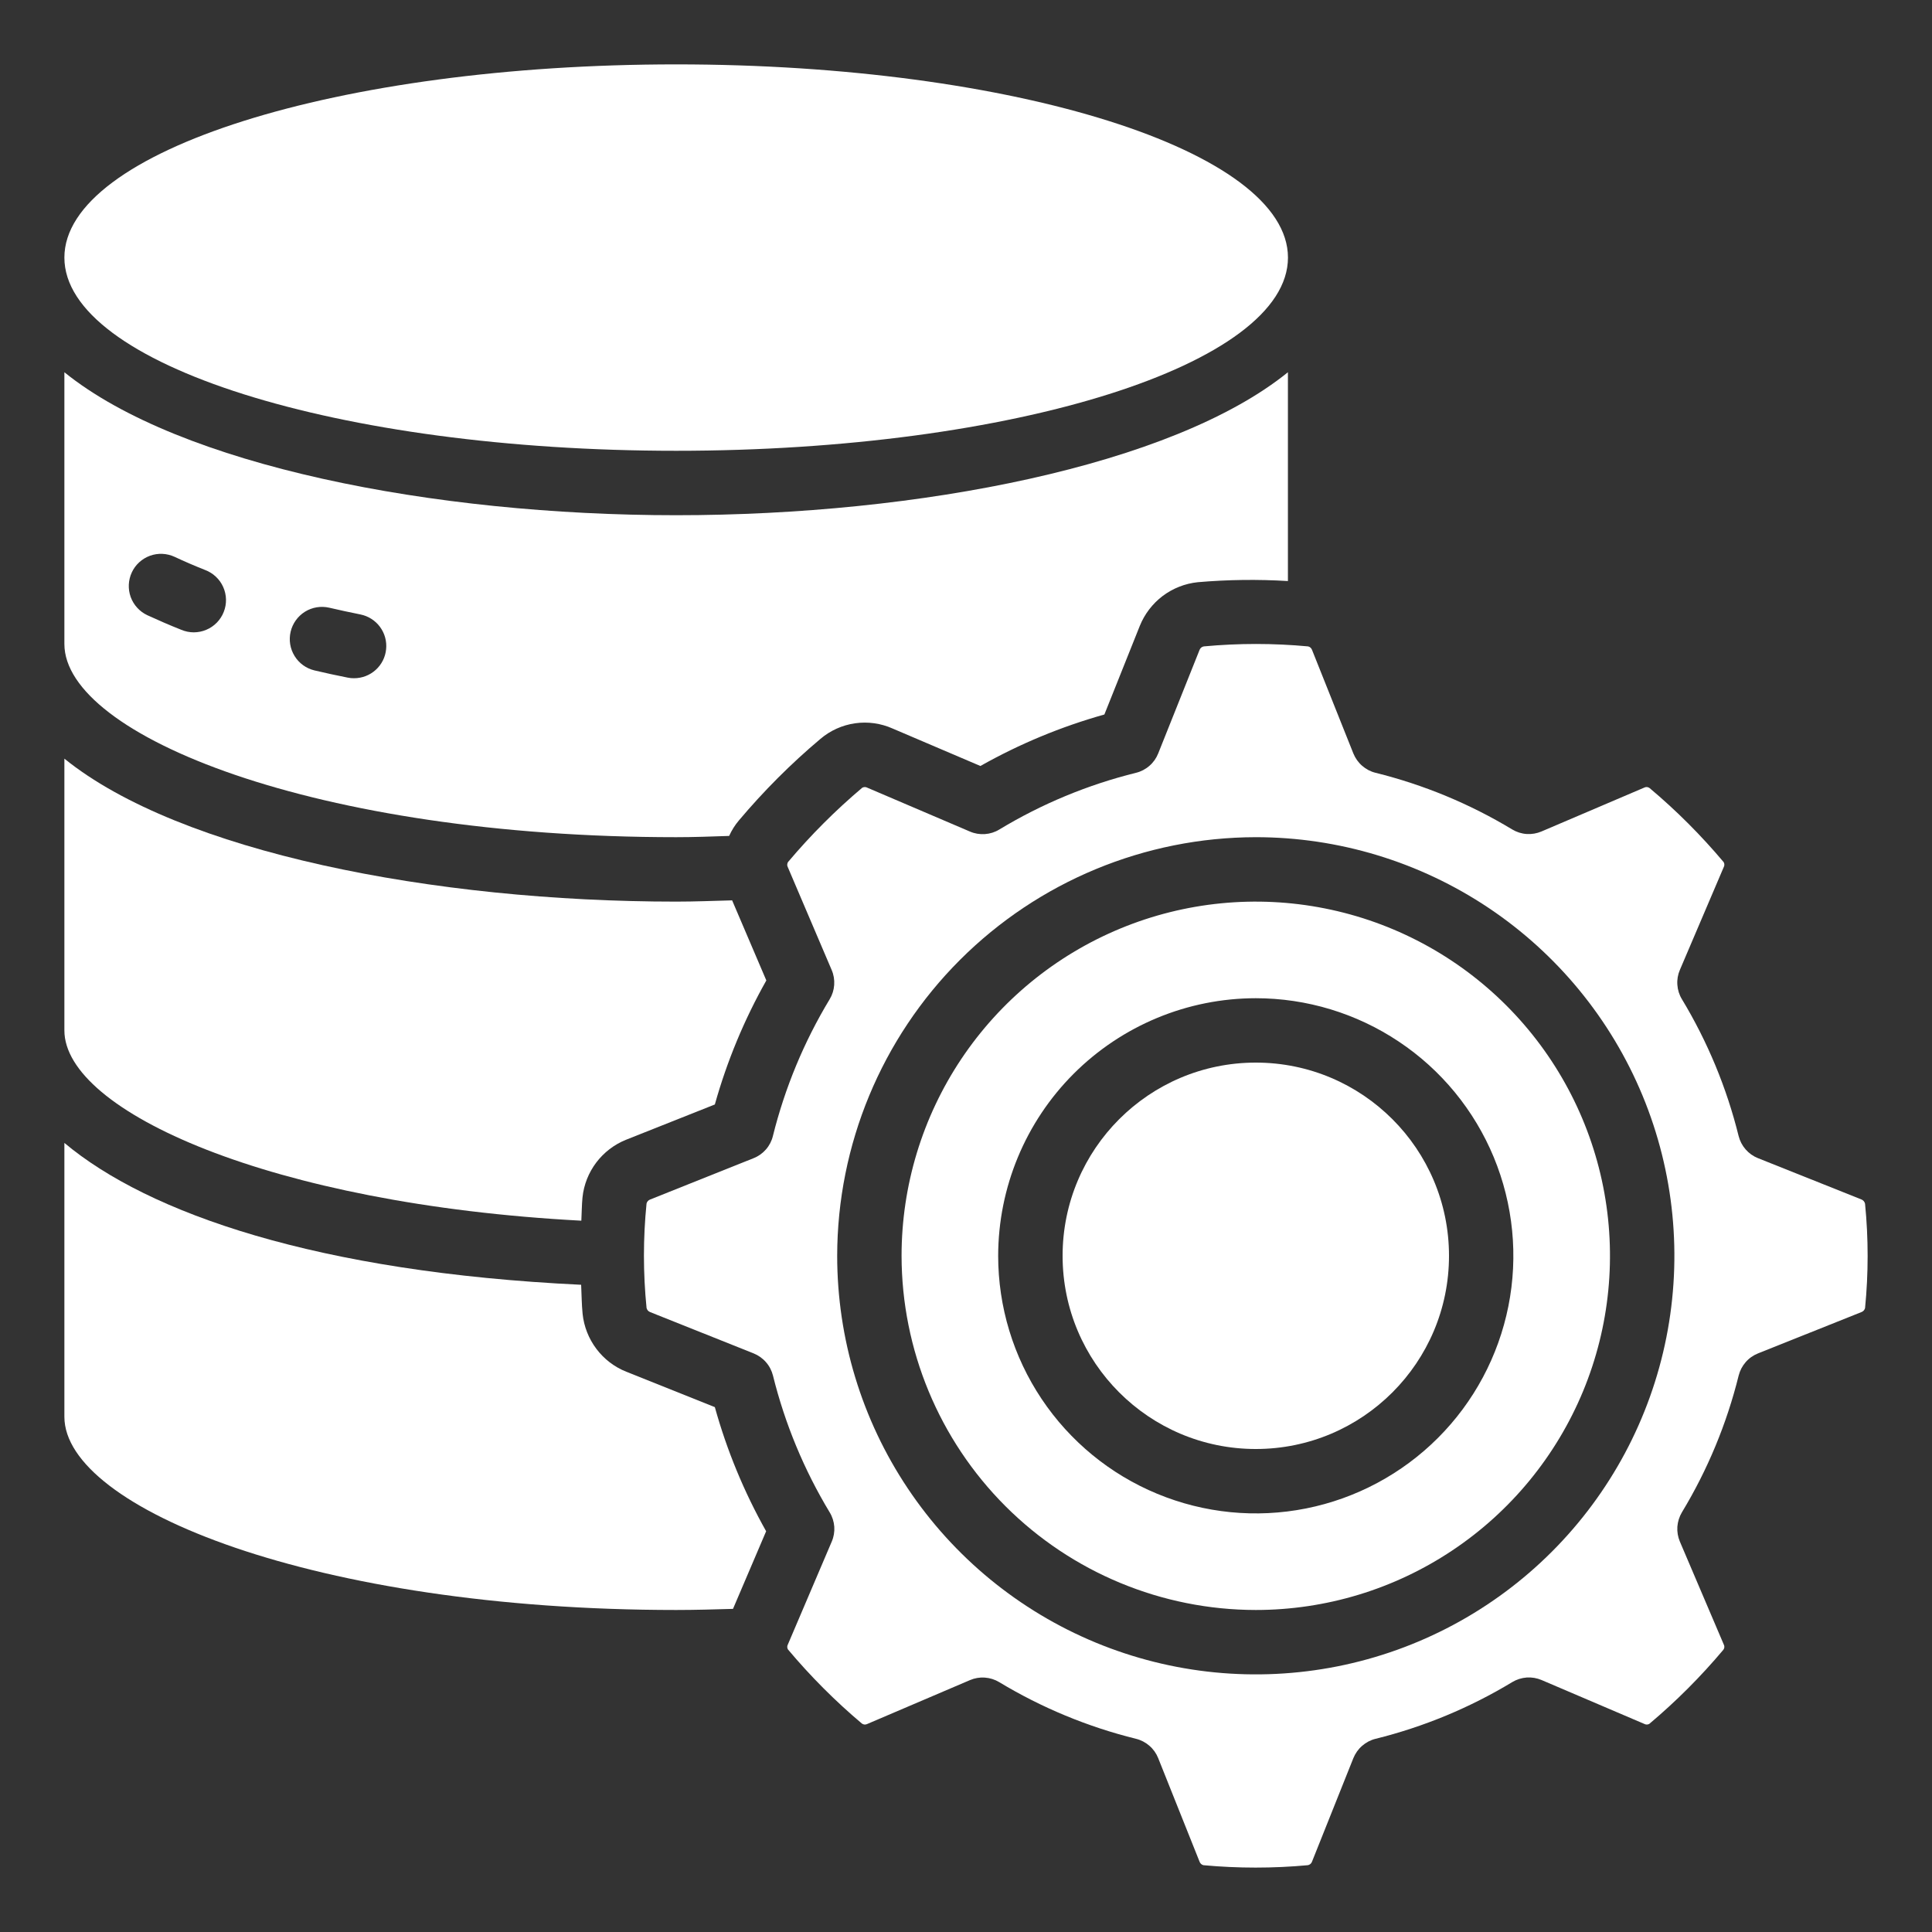
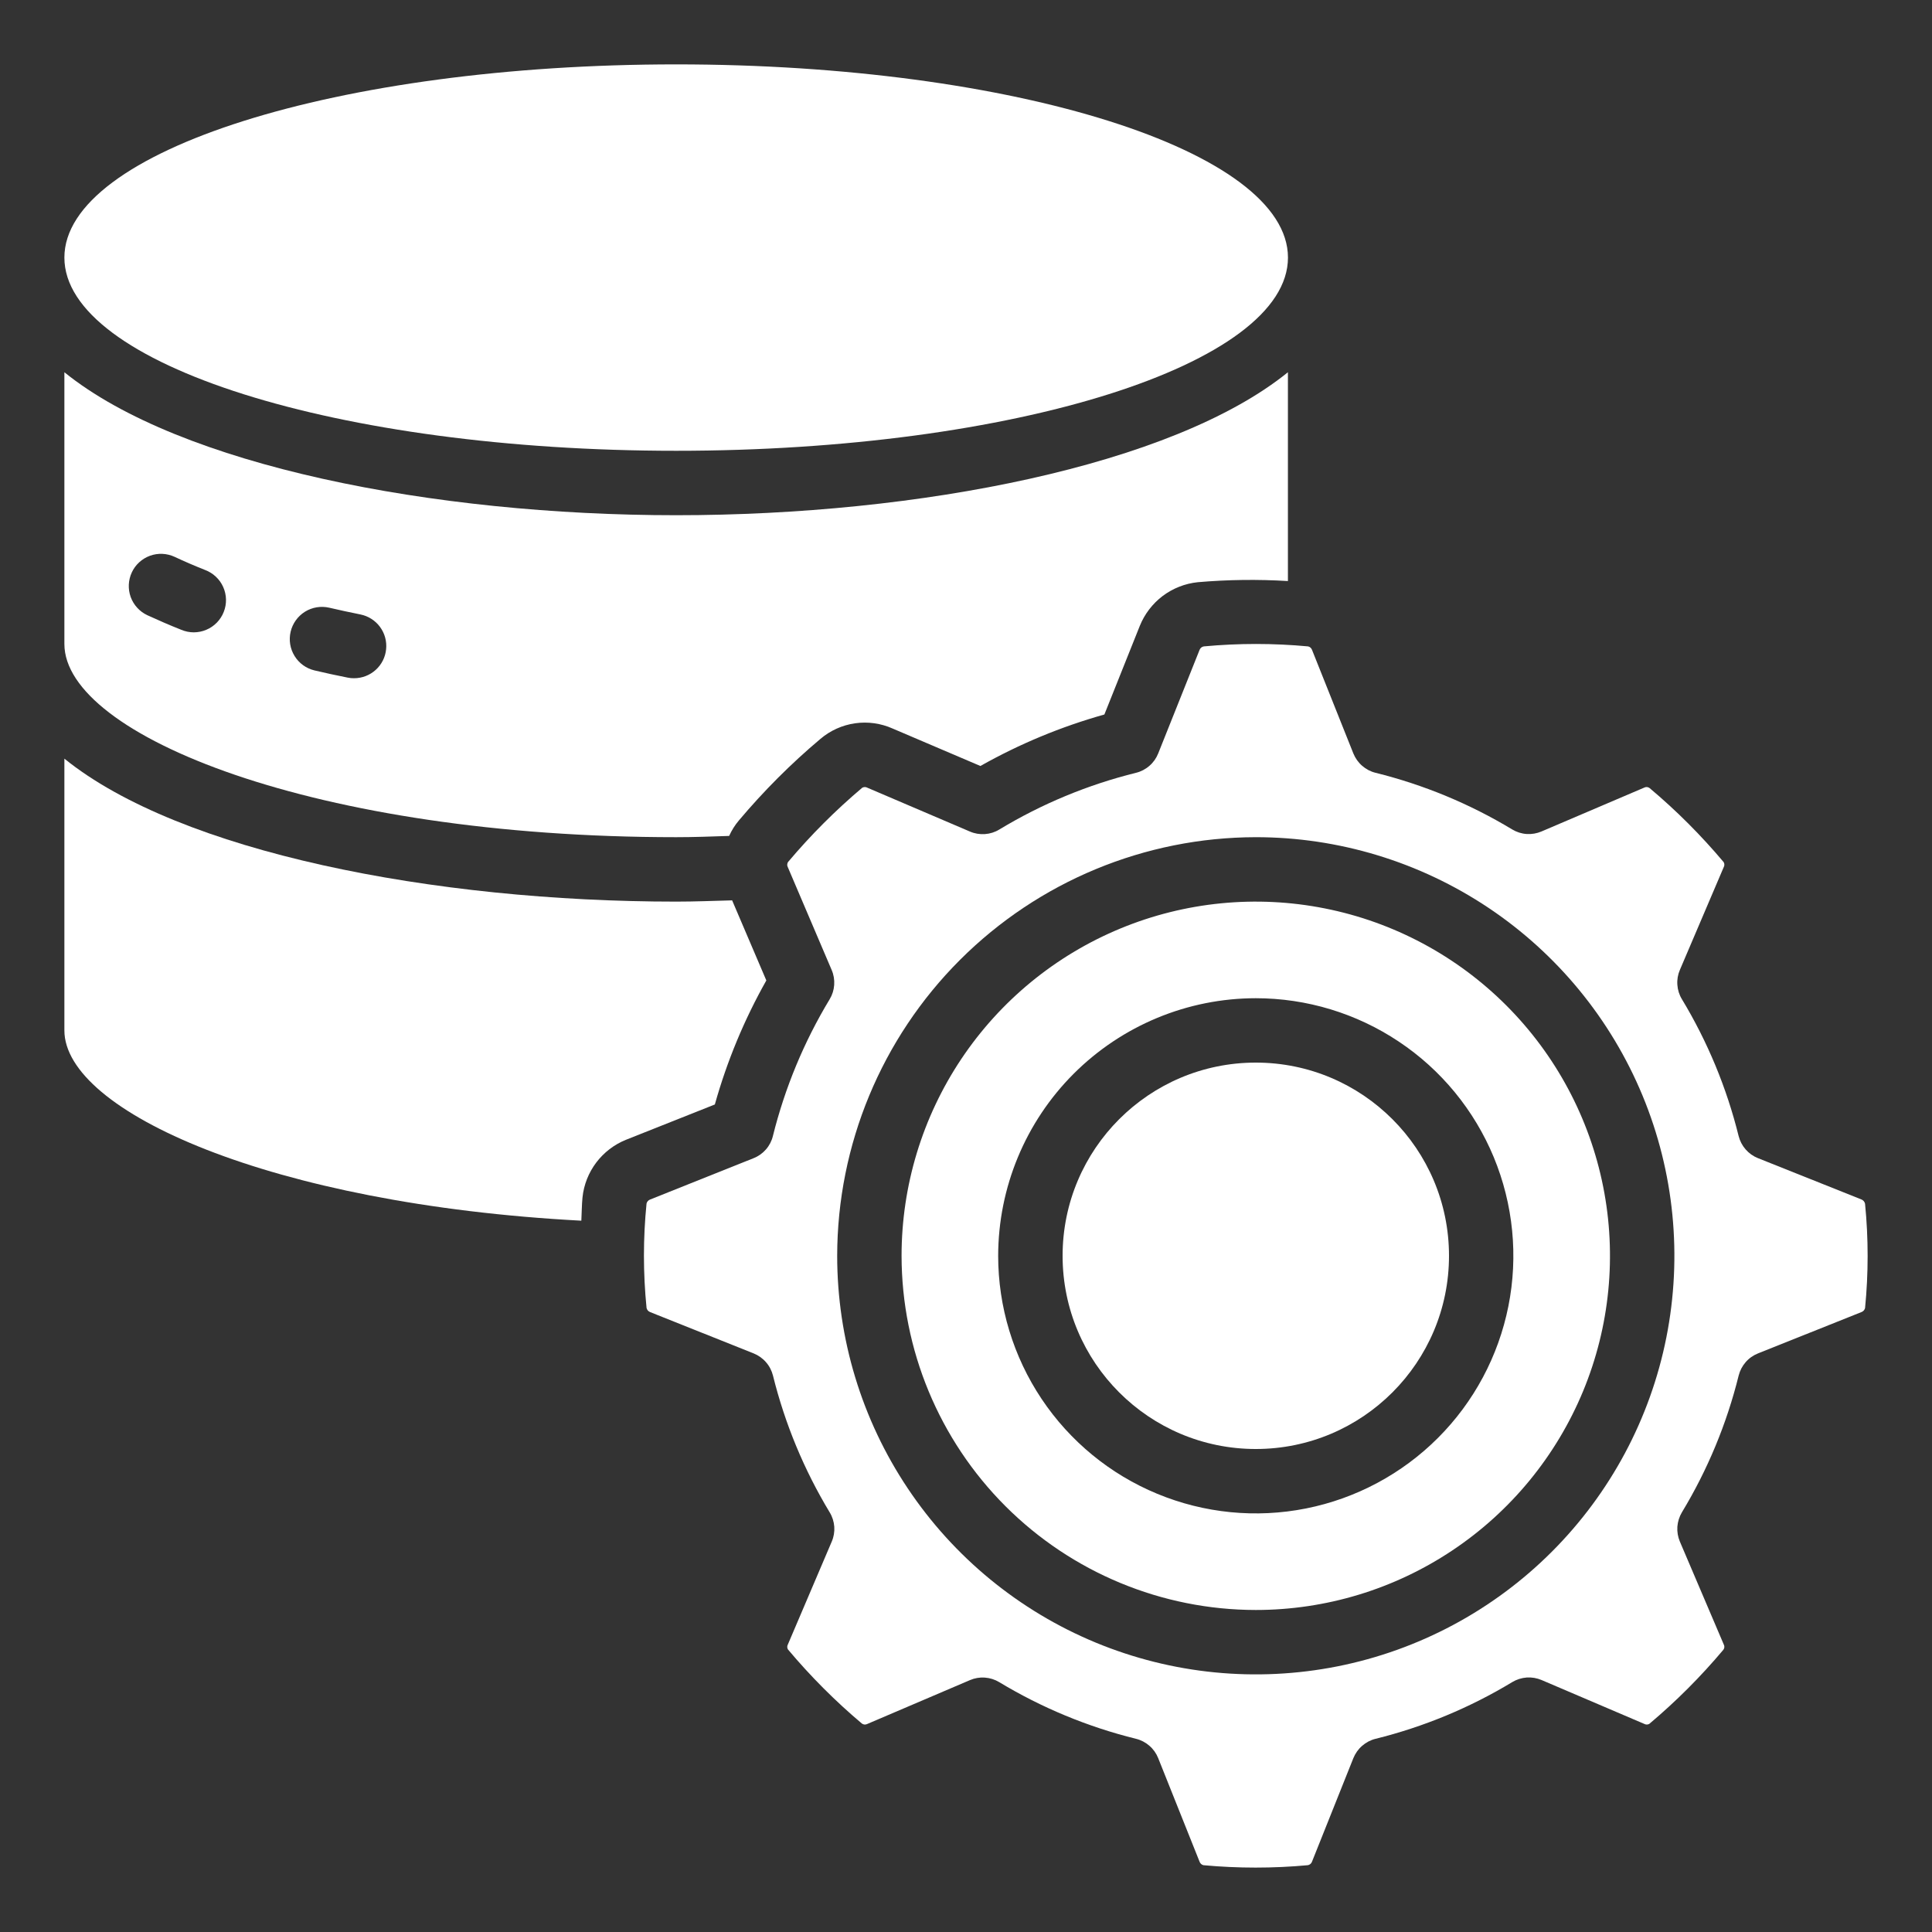
<svg xmlns="http://www.w3.org/2000/svg" width="40" height="40" viewBox="0 0 40 40" fill="none">
  <rect x="0" y="0" width="40" height="40" fill="#333333" stroke="none" />
  <path d="M1.333 13.333C1.333 15.225 6.533 17.333 14 17.333C14.37 17.333 14.733 17.319 15.096 17.307C15.149 17.19 15.217 17.081 15.3 16.984C15.813 16.375 16.376 15.811 16.985 15.299C17.189 15.125 17.438 15.013 17.703 14.975C17.968 14.937 18.238 14.975 18.482 15.084L20.298 15.859C21.108 15.402 21.97 15.044 22.865 14.793L23.598 12.959C23.697 12.713 23.861 12.499 24.072 12.339C24.284 12.18 24.535 12.081 24.798 12.054C25.419 12 26.043 11.992 26.665 12.03V7.707C24.272 9.643 19.021 10.667 14 10.667C8.978 10.667 3.727 9.643 1.333 7.707V13.333ZM6.017 13.08C6.057 12.908 6.164 12.759 6.314 12.665C6.464 12.572 6.645 12.542 6.817 12.582C7.028 12.631 7.244 12.678 7.464 12.722C7.626 12.755 7.77 12.847 7.868 12.98C7.966 13.113 8.011 13.278 7.994 13.442C7.978 13.607 7.901 13.759 7.778 13.87C7.655 13.981 7.496 14.042 7.33 14.042C7.286 14.043 7.241 14.038 7.197 14.029C6.964 13.983 6.735 13.933 6.51 13.88C6.339 13.839 6.191 13.732 6.099 13.582C6.006 13.432 5.977 13.252 6.017 13.08ZM2.729 11.851C2.766 11.771 2.818 11.7 2.883 11.641C2.948 11.582 3.023 11.536 3.106 11.506C3.188 11.476 3.276 11.463 3.363 11.467C3.45 11.471 3.536 11.492 3.616 11.529C3.816 11.623 4.025 11.713 4.244 11.8C4.327 11.831 4.404 11.878 4.468 11.939C4.533 11.999 4.585 12.072 4.621 12.153C4.657 12.234 4.677 12.322 4.679 12.41C4.681 12.499 4.665 12.587 4.632 12.67C4.6 12.752 4.551 12.827 4.489 12.891C4.427 12.954 4.353 13.005 4.271 13.039C4.19 13.074 4.102 13.091 4.013 13.092C3.925 13.092 3.837 13.074 3.755 13.04C3.51 12.943 3.274 12.84 3.05 12.737C2.971 12.7 2.9 12.648 2.841 12.583C2.782 12.519 2.736 12.443 2.706 12.361C2.676 12.278 2.663 12.191 2.667 12.103C2.671 12.016 2.692 11.93 2.729 11.851Z" fill="white" />
  <path d="M1.333 21.333C1.333 23.006 5.609 24.933 12.036 25.273C12.045 25.113 12.044 24.951 12.06 24.791C12.087 24.529 12.186 24.28 12.344 24.07C12.503 23.86 12.716 23.696 12.96 23.598L14.8 22.867C15.051 21.971 15.409 21.109 15.866 20.299L15.158 18.641C14.772 18.651 14.389 18.667 14 18.667C8.978 18.667 3.727 17.643 1.333 15.707V21.333Z" fill="white" />
  <path d="M14 9.333C20.995 9.333 26.666 7.542 26.666 5.333C26.666 3.124 20.995 1.333 14 1.333C7.004 1.333 1.333 3.124 1.333 5.333C1.333 7.542 7.004 9.333 14 9.333Z" fill="white" />
  <path d="M26 30C28.209 30 30 28.209 30 26C30 23.791 28.209 22 26 22C23.791 22 22 23.791 22 26C22 28.209 23.791 30 26 30Z" fill="white" />
  <path d="M25.999 33.333C27.45 33.333 28.868 32.903 30.073 32.097C31.279 31.292 32.219 30.146 32.775 28.806C33.33 27.466 33.475 25.992 33.192 24.569C32.909 23.147 32.21 21.84 31.185 20.815C30.159 19.789 28.852 19.09 27.43 18.808C26.008 18.525 24.533 18.67 23.193 19.225C21.853 19.78 20.708 20.72 19.902 21.926C19.096 23.132 18.666 24.55 18.666 26C18.668 27.944 19.442 29.808 20.816 31.183C22.191 32.558 24.055 33.331 25.999 33.333ZM25.999 20.667C27.054 20.667 28.085 20.98 28.962 21.566C29.84 22.151 30.523 22.985 30.927 23.959C31.33 24.934 31.436 26.006 31.23 27.041C31.024 28.075 30.517 29.025 29.771 29.771C29.025 30.517 28.074 31.025 27.04 31.231C26.005 31.437 24.933 31.331 23.958 30.927C22.984 30.524 22.151 29.84 21.565 28.963C20.979 28.086 20.666 27.055 20.666 26C20.668 24.586 21.23 23.23 22.23 22.23C23.23 21.231 24.585 20.668 25.999 20.667Z" fill="white" />
  <path d="M13.387 27.083C13.392 27.102 13.401 27.119 13.414 27.134C13.427 27.148 13.444 27.159 13.462 27.166L15.604 28.021C15.702 28.061 15.79 28.123 15.859 28.203C15.929 28.282 15.978 28.378 16.004 28.481C16.251 29.478 16.647 30.432 17.178 31.312C17.233 31.402 17.265 31.505 17.273 31.61C17.28 31.715 17.262 31.821 17.22 31.918L16.313 34.045C16.304 34.061 16.299 34.079 16.299 34.097C16.299 34.115 16.304 34.133 16.313 34.149C16.778 34.703 17.29 35.217 17.843 35.683C17.859 35.695 17.878 35.703 17.898 35.705C17.918 35.706 17.938 35.702 17.956 35.693L20.082 34.785C20.18 34.743 20.285 34.725 20.39 34.733C20.495 34.74 20.597 34.772 20.688 34.827C21.568 35.358 22.522 35.753 23.52 36C23.623 36.025 23.718 36.075 23.798 36.145C23.878 36.214 23.94 36.302 23.979 36.4L24.836 38.545C24.842 38.562 24.853 38.578 24.867 38.591C24.881 38.604 24.898 38.613 24.916 38.617C25.635 38.683 26.358 38.683 27.076 38.617C27.096 38.614 27.115 38.605 27.13 38.592C27.146 38.579 27.158 38.562 27.164 38.543L28.02 36.4C28.06 36.302 28.122 36.214 28.202 36.145C28.282 36.075 28.377 36.025 28.48 36C29.477 35.753 30.432 35.357 31.311 34.825C31.401 34.771 31.503 34.739 31.609 34.731C31.714 34.724 31.819 34.742 31.916 34.783L34.042 35.691C34.058 35.7 34.076 35.705 34.094 35.705C34.113 35.705 34.131 35.7 34.147 35.691C34.701 35.225 35.214 34.712 35.68 34.157C35.692 34.142 35.699 34.123 35.701 34.103C35.702 34.083 35.698 34.063 35.688 34.046L34.78 31.917C34.739 31.82 34.721 31.715 34.728 31.609C34.736 31.504 34.768 31.402 34.822 31.311C35.354 30.432 35.75 29.477 35.997 28.48C36.023 28.377 36.072 28.282 36.142 28.202C36.211 28.122 36.299 28.06 36.397 28.021L38.542 27.164C38.56 27.157 38.575 27.146 38.588 27.132C38.6 27.118 38.609 27.101 38.614 27.083C38.685 26.365 38.685 25.641 38.614 24.923C38.61 24.903 38.601 24.884 38.588 24.869C38.575 24.853 38.558 24.841 38.538 24.833L36.396 23.978C36.298 23.939 36.211 23.877 36.141 23.797C36.071 23.717 36.022 23.622 35.996 23.519C35.749 22.521 35.353 21.567 34.822 20.687C34.767 20.597 34.735 20.495 34.728 20.389C34.72 20.284 34.738 20.178 34.78 20.081L35.687 17.955C35.696 17.939 35.701 17.921 35.701 17.902C35.701 17.884 35.696 17.866 35.687 17.85C35.221 17.296 34.708 16.782 34.154 16.317C34.138 16.304 34.119 16.297 34.099 16.295C34.079 16.293 34.059 16.297 34.041 16.307L31.914 17.215C31.817 17.256 31.712 17.274 31.607 17.267C31.501 17.26 31.399 17.227 31.309 17.173C30.43 16.642 29.476 16.247 28.48 16C28.377 15.975 28.282 15.925 28.202 15.855C28.122 15.786 28.06 15.698 28.02 15.6L27.164 13.455C27.157 13.438 27.147 13.421 27.133 13.409C27.119 13.396 27.102 13.387 27.083 13.383C26.365 13.316 25.642 13.316 24.924 13.383C24.904 13.386 24.885 13.395 24.869 13.408C24.854 13.421 24.842 13.438 24.835 13.457L23.979 15.6C23.94 15.698 23.878 15.786 23.798 15.855C23.718 15.925 23.623 15.975 23.52 16C22.522 16.247 21.568 16.643 20.688 17.175C20.598 17.23 20.496 17.262 20.391 17.269C20.286 17.276 20.18 17.259 20.083 17.217L17.958 16.309C17.942 16.3 17.924 16.295 17.905 16.295C17.887 16.295 17.869 16.3 17.852 16.309C17.299 16.776 16.786 17.289 16.319 17.843C16.307 17.858 16.3 17.878 16.299 17.897C16.297 17.917 16.302 17.937 16.311 17.954L17.219 20.083C17.261 20.18 17.278 20.285 17.271 20.391C17.264 20.496 17.232 20.598 17.177 20.689C16.646 21.568 16.25 22.523 16.002 23.52C15.977 23.623 15.928 23.718 15.858 23.798C15.788 23.878 15.701 23.94 15.602 23.979L13.457 24.836C13.44 24.843 13.424 24.854 13.412 24.868C13.399 24.882 13.39 24.899 13.386 24.917C13.314 25.635 13.314 26.359 13.386 27.077L13.387 27.083ZM26 17.333C27.714 17.333 29.39 17.842 30.815 18.794C32.24 19.746 33.351 21.1 34.007 22.683C34.663 24.267 34.834 26.01 34.5 27.691C34.166 29.372 33.34 30.916 32.128 32.128C30.916 33.34 29.372 34.166 27.691 34.5C26.009 34.834 24.267 34.663 22.683 34.007C21.1 33.351 19.746 32.24 18.794 30.815C17.841 29.39 17.333 27.714 17.333 26C17.336 23.702 18.25 21.499 19.874 19.875C21.499 18.25 23.702 17.336 26 17.333Z" fill="white" />
-   <path d="M14 33.333C14.4 33.333 14.788 33.321 15.176 33.31L15.862 31.703C15.406 30.892 15.049 30.029 14.8 29.133L12.966 28.4C12.72 28.302 12.506 28.138 12.347 27.926C12.188 27.715 12.089 27.463 12.062 27.2C12.042 27 12.042 26.8 12.032 26.6C6.572 26.34 3.074 25.122 1.333 23.663V29.333C1.333 31.225 6.533 33.333 14 33.333Z" fill="white" />
</svg>